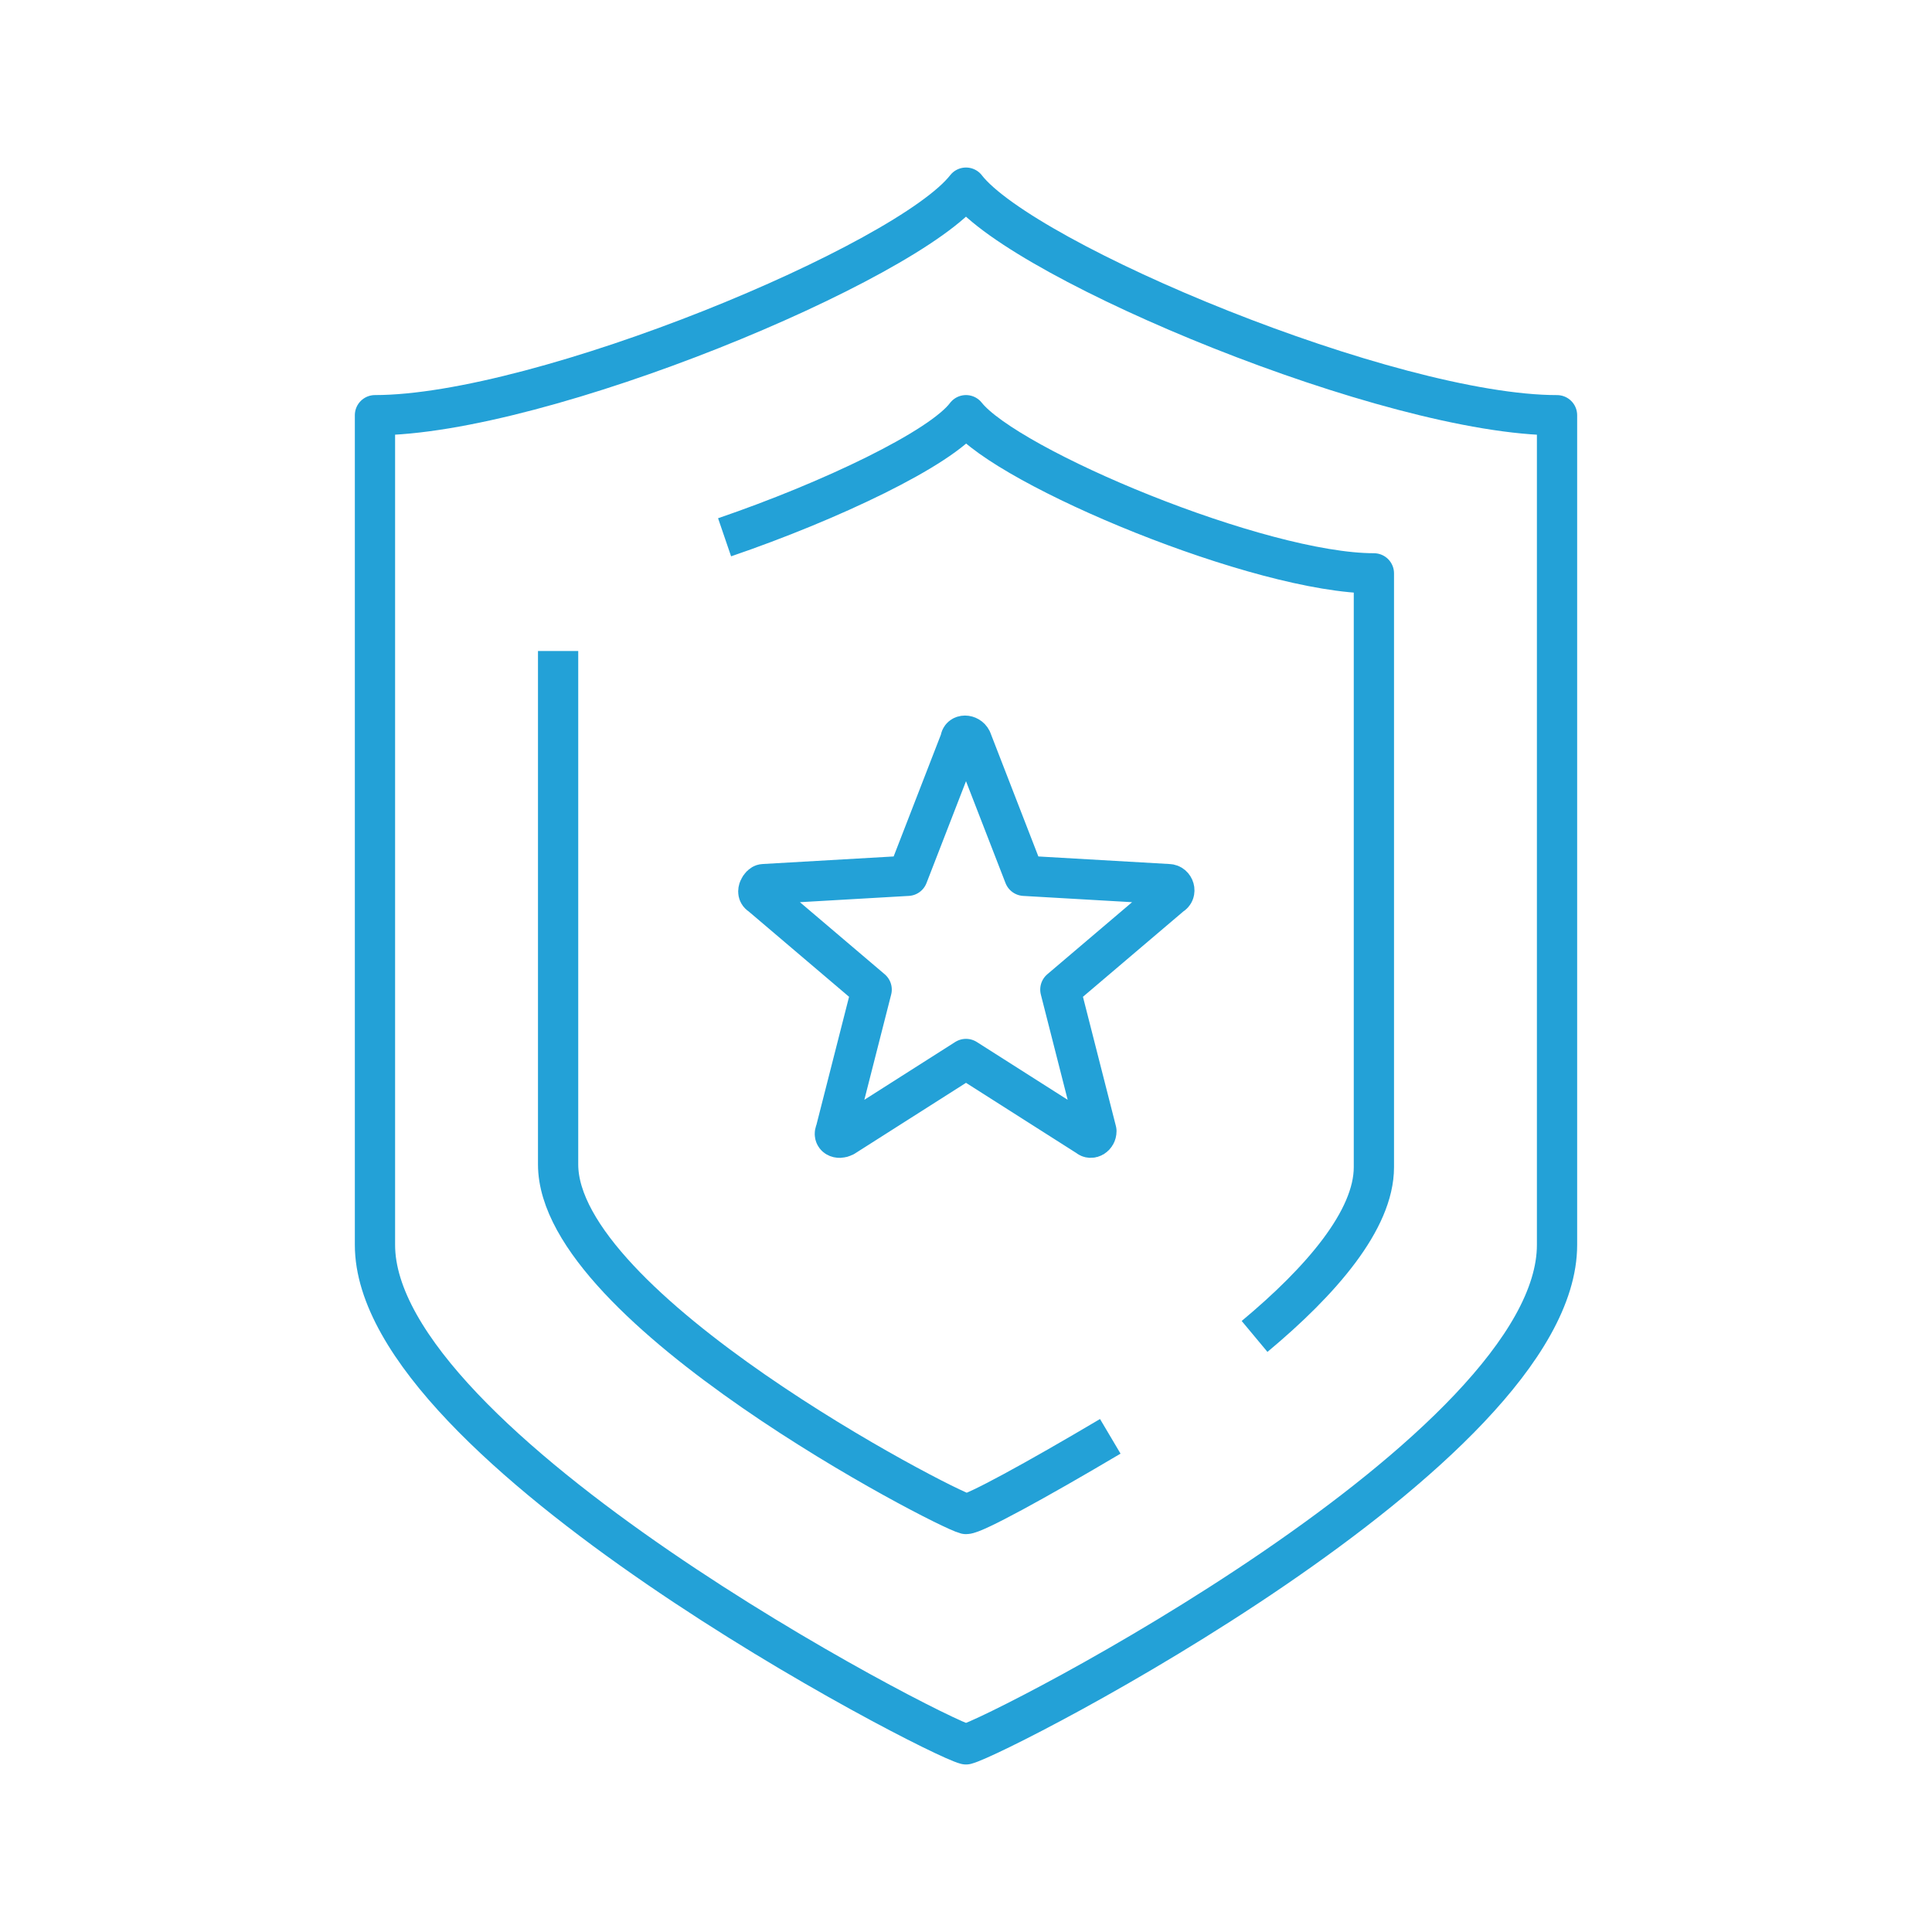
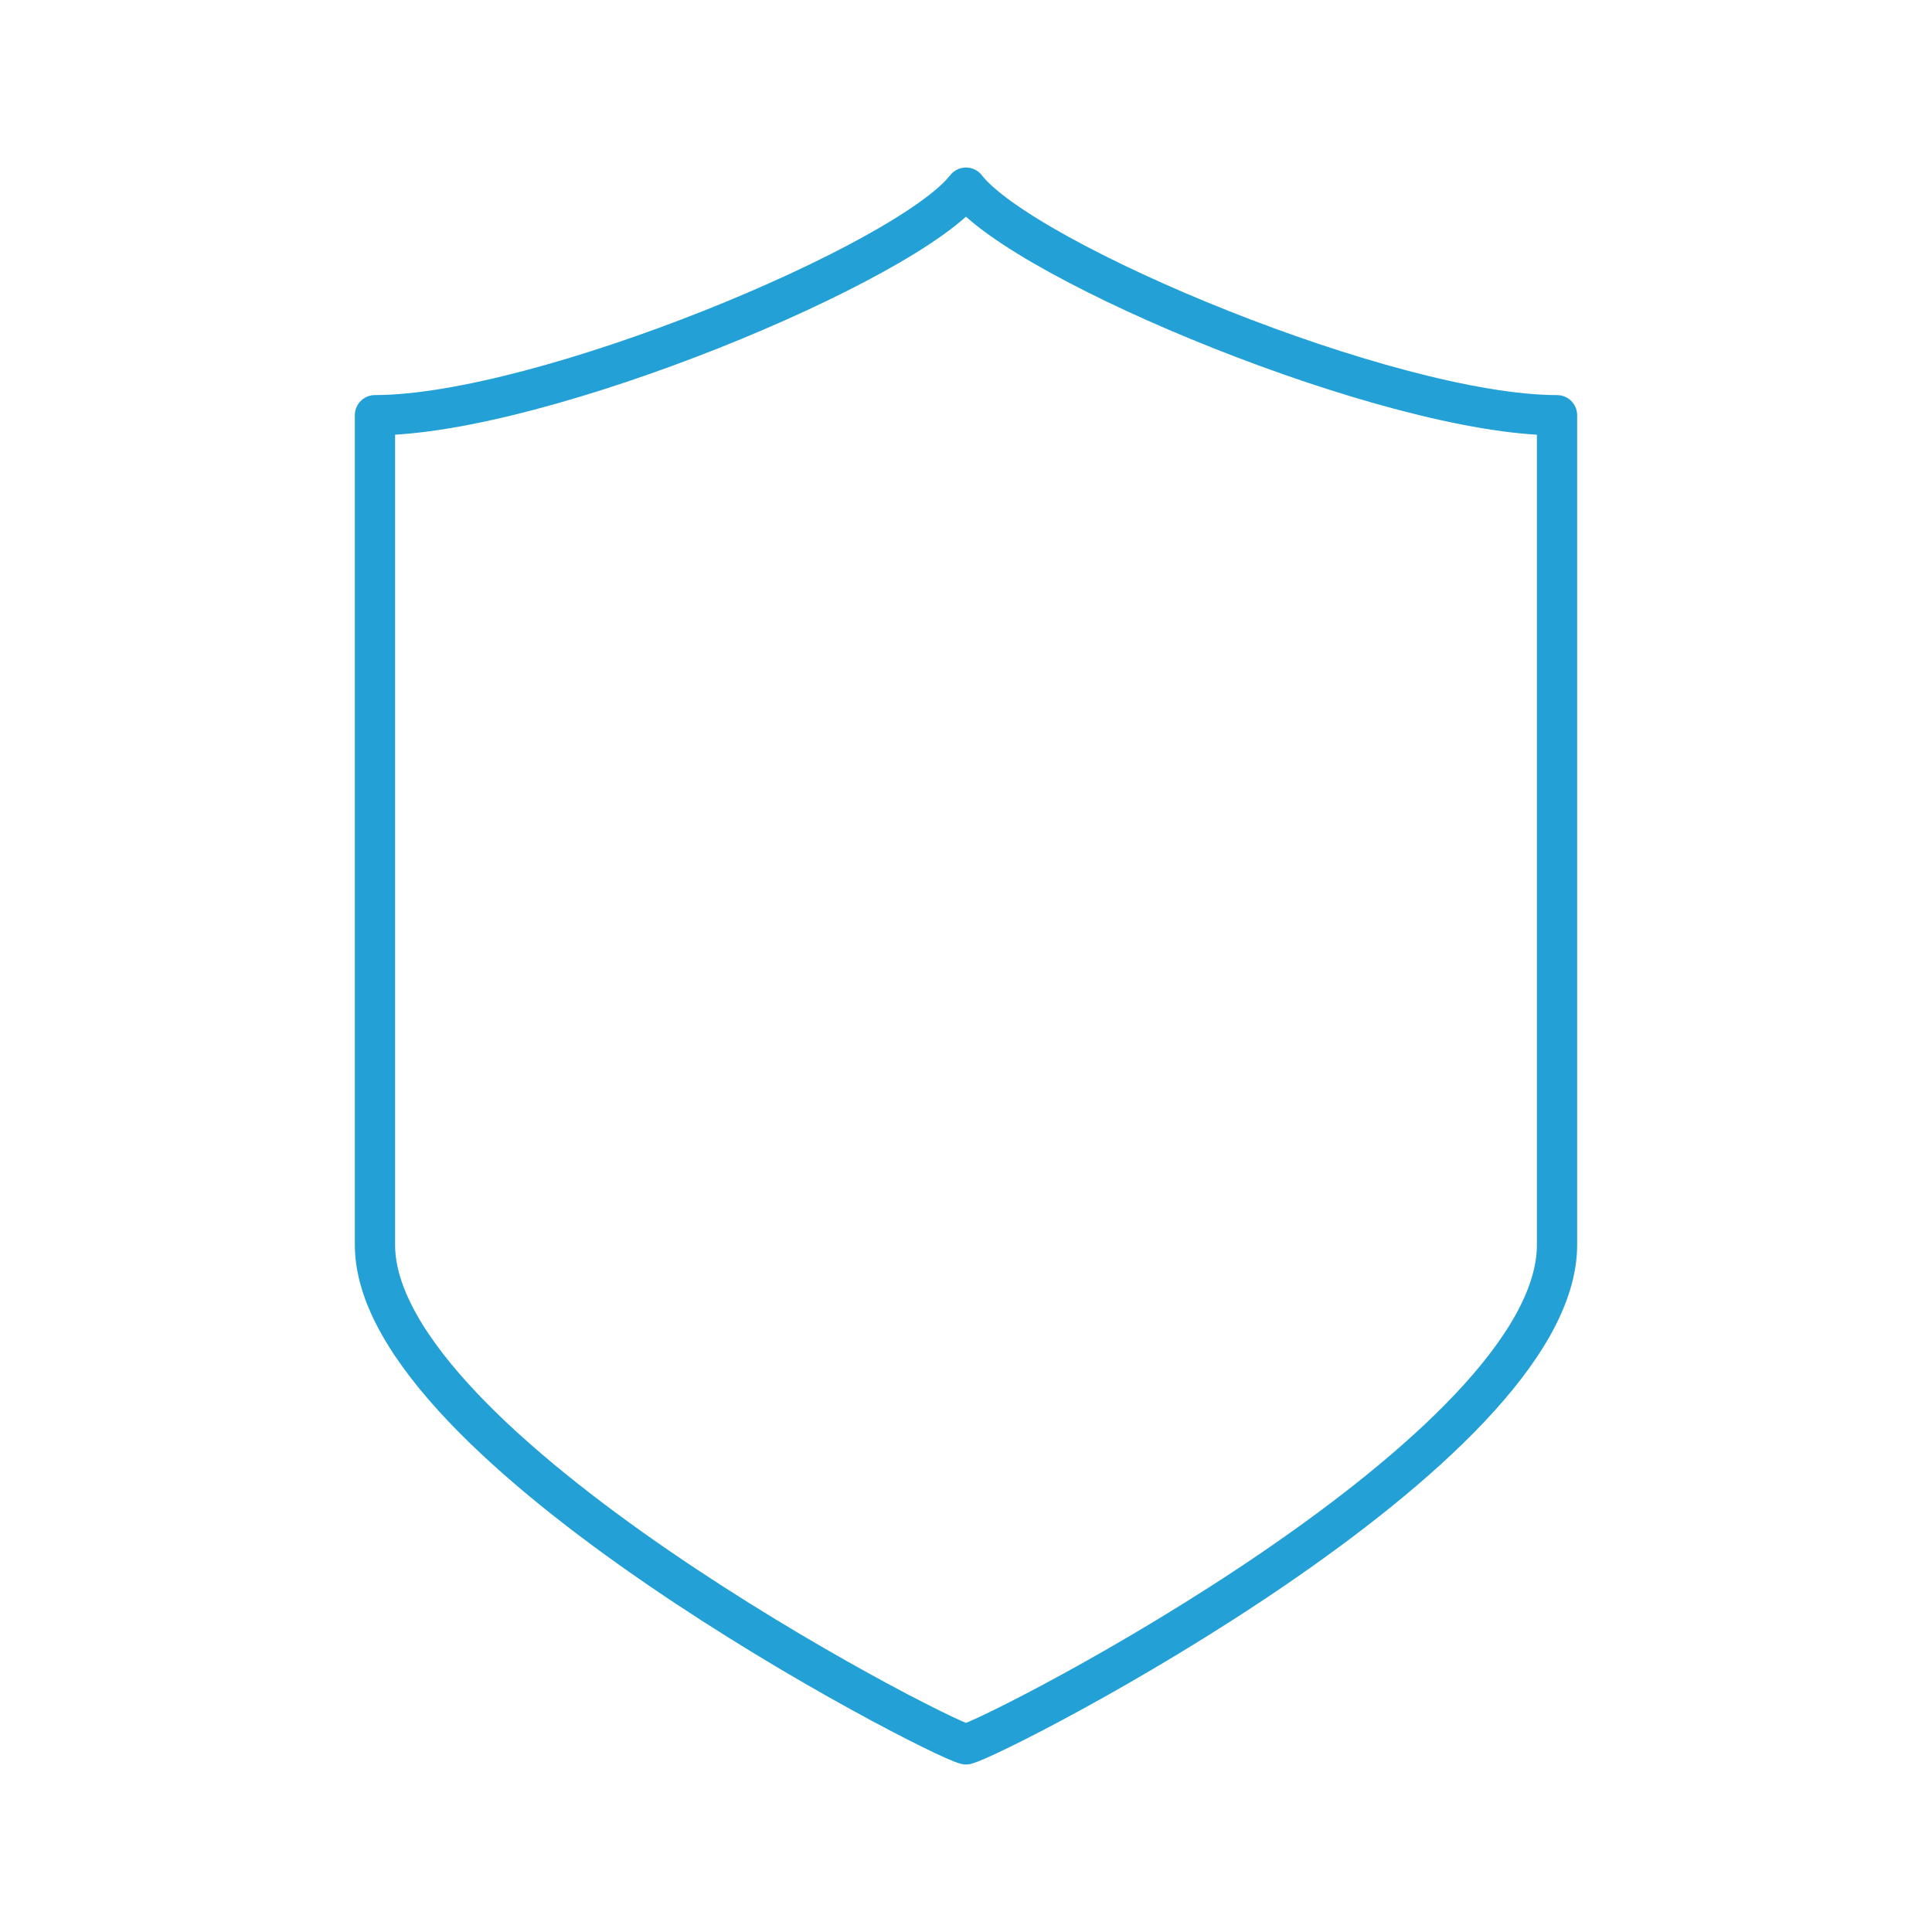
<svg xmlns="http://www.w3.org/2000/svg" version="1.1" viewBox="0 0 72 72">
  <defs>
    <style>
      .cls-1 {
        fill: none;
        stroke: #23a1d7;
        stroke-linejoin: round;
        stroke-width: 1.5px;
      }
    </style>
  </defs>
  <g>
    <g id="Layer_1">
      <path class="cls-1" d="M36,6.994c2.172,2.792,15.822,8.48,22.026,8.48v30.919c0,7.652-20.785,18.304-22.026,18.614-1.241-.31-22.026-11.065-22.026-18.614V15.473c6.205,0,19.855-5.688,22.026-8.48Z" />
-       <path class="cls-1" d="M41.377,53.528c-2.792,1.655-5.067,2.895-5.377,2.895-.827-.207-15.201-7.652-15.201-13.03v-19.131" />
-       <path class="cls-1" d="M27.003,20.023c3.93-1.344,8.066-3.309,8.997-4.55,1.551,1.965,10.961,5.894,15.201,5.894v22.13c0,1.965-1.965,4.24-4.447,6.308" />
-       <path class="cls-1" d="M36.207,27.572l1.965,5.067,5.377.31c.207,0,.31.31.103.414l-4.136,3.516,1.344,5.274c0,.207-.207.31-.31.207l-4.55-2.895-4.55,2.895c-.207.103-.414,0-.31-.207l1.344-5.274-4.136-3.516c-.207-.103,0-.414.103-.414l5.377-.31,1.965-5.067c0-.207.31-.207.414 0Z" />
    </g>
  </g>
</svg>